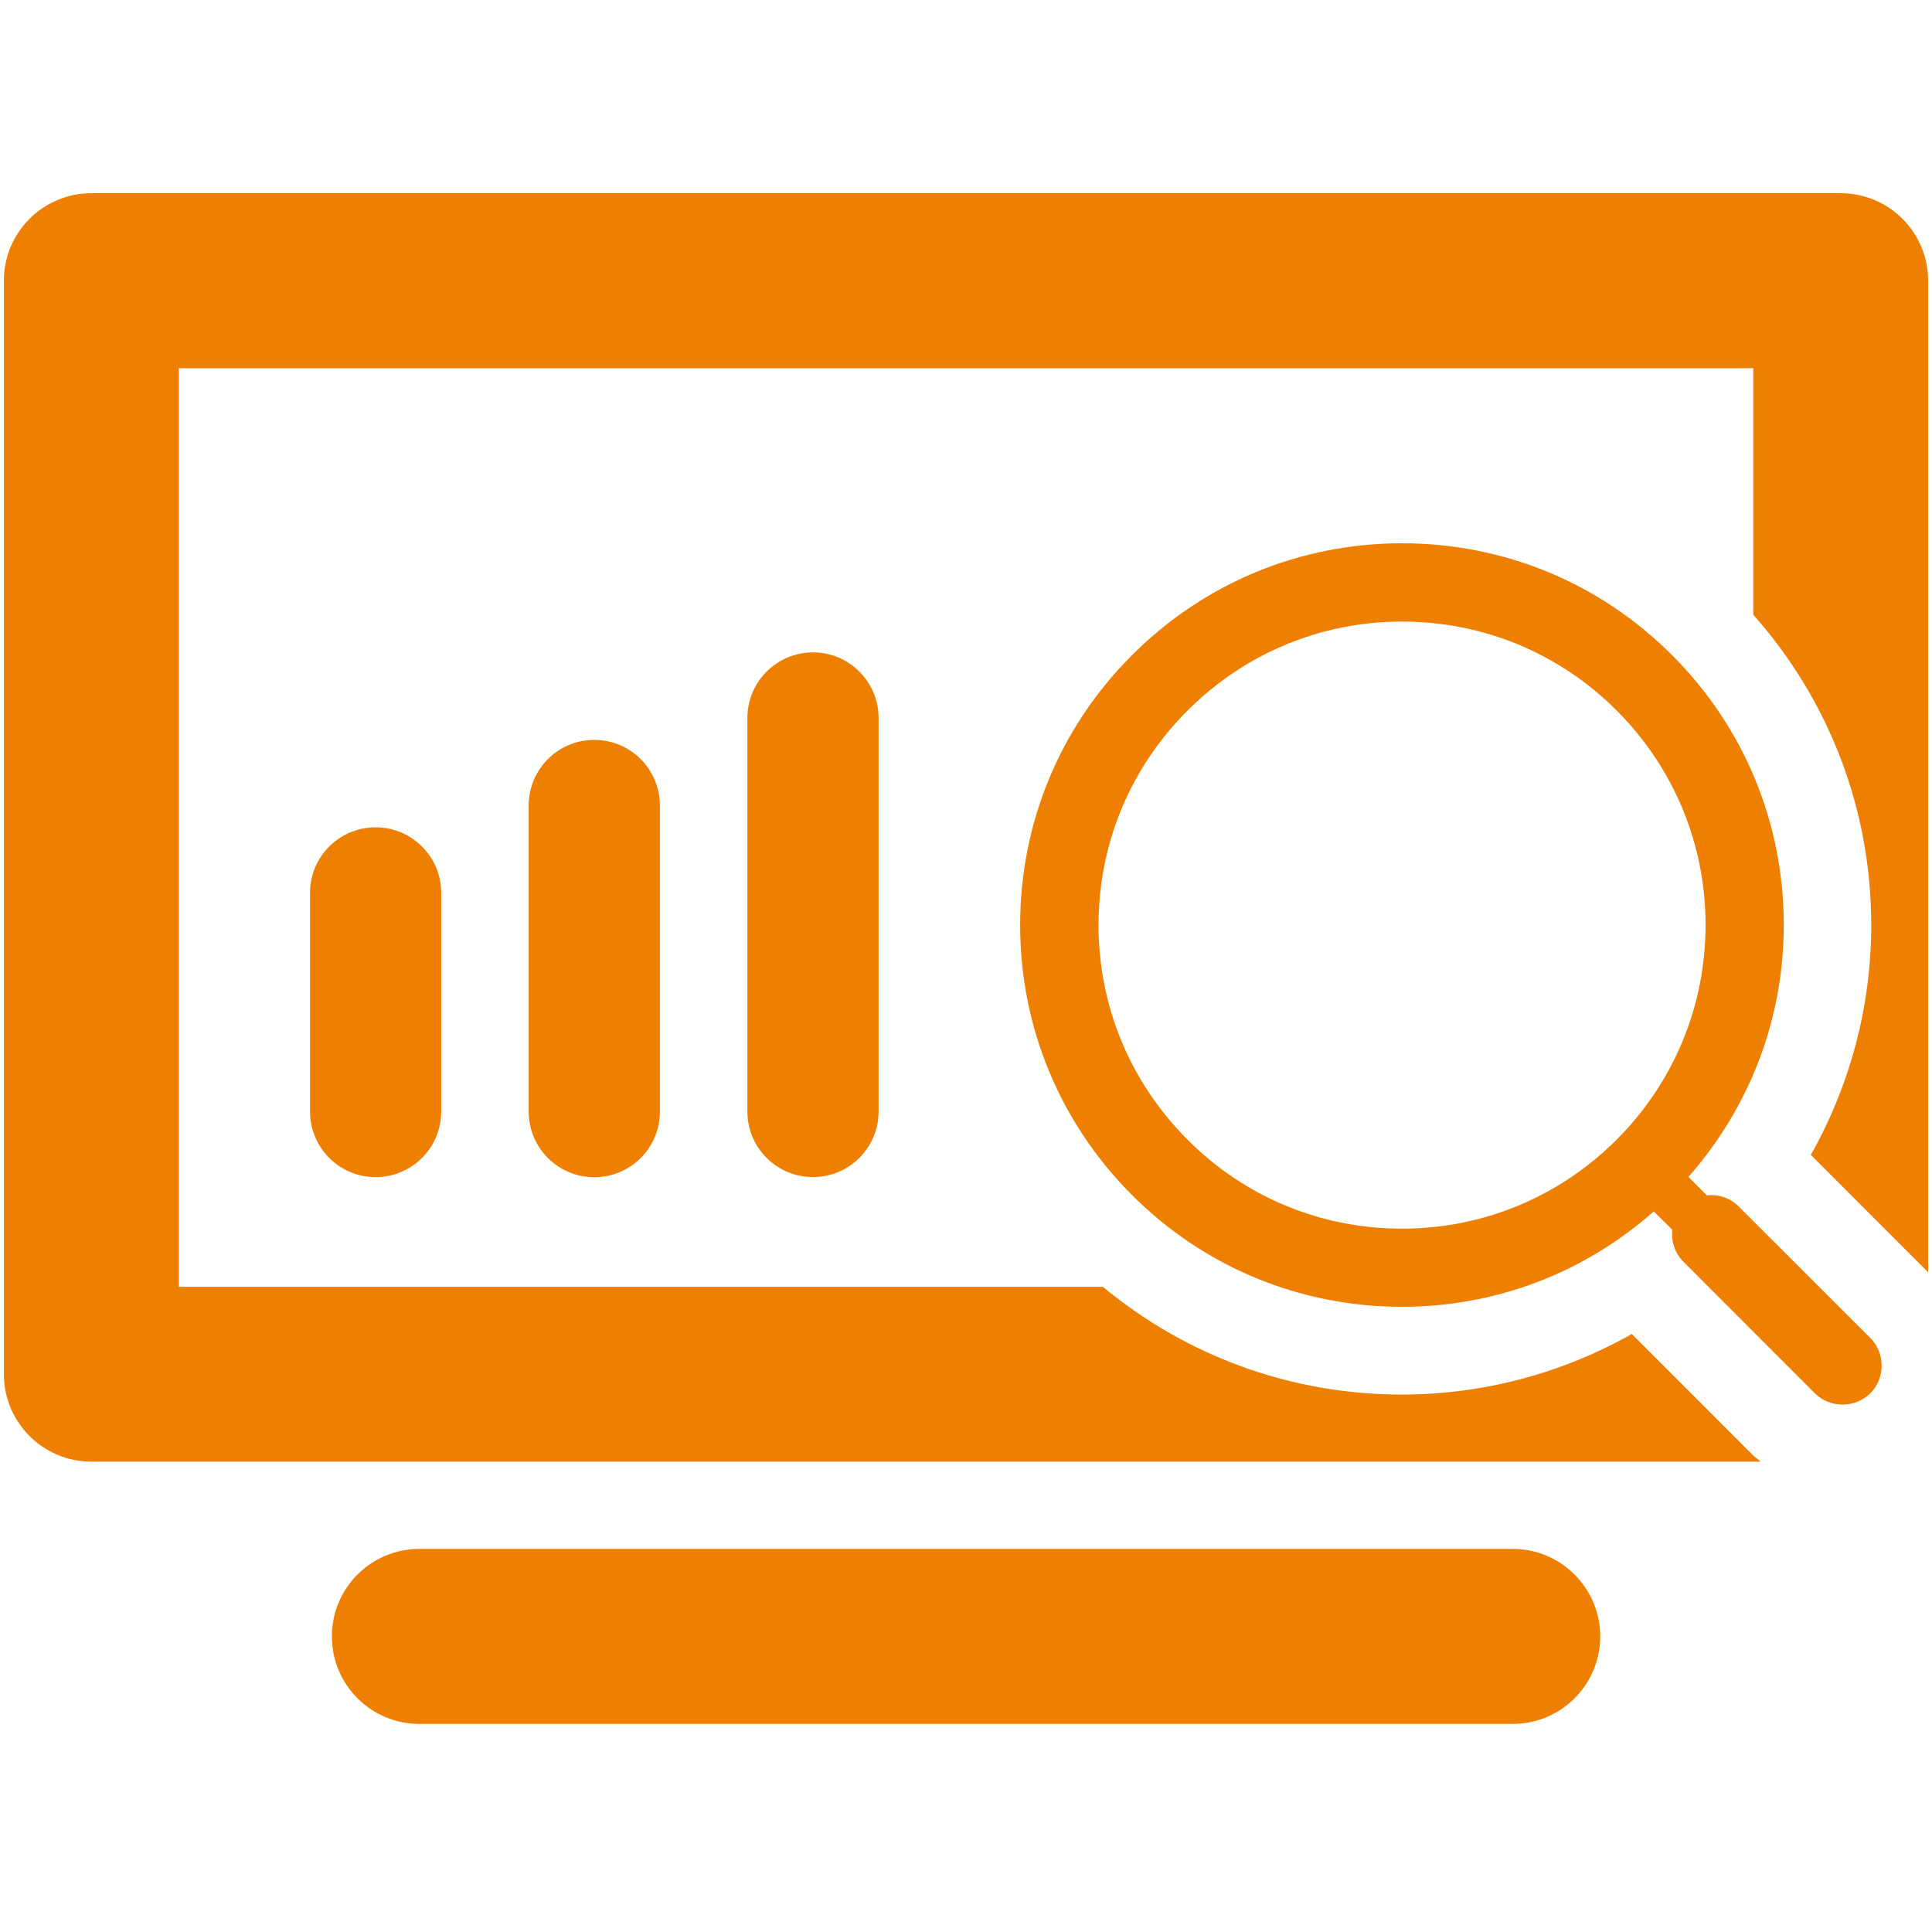
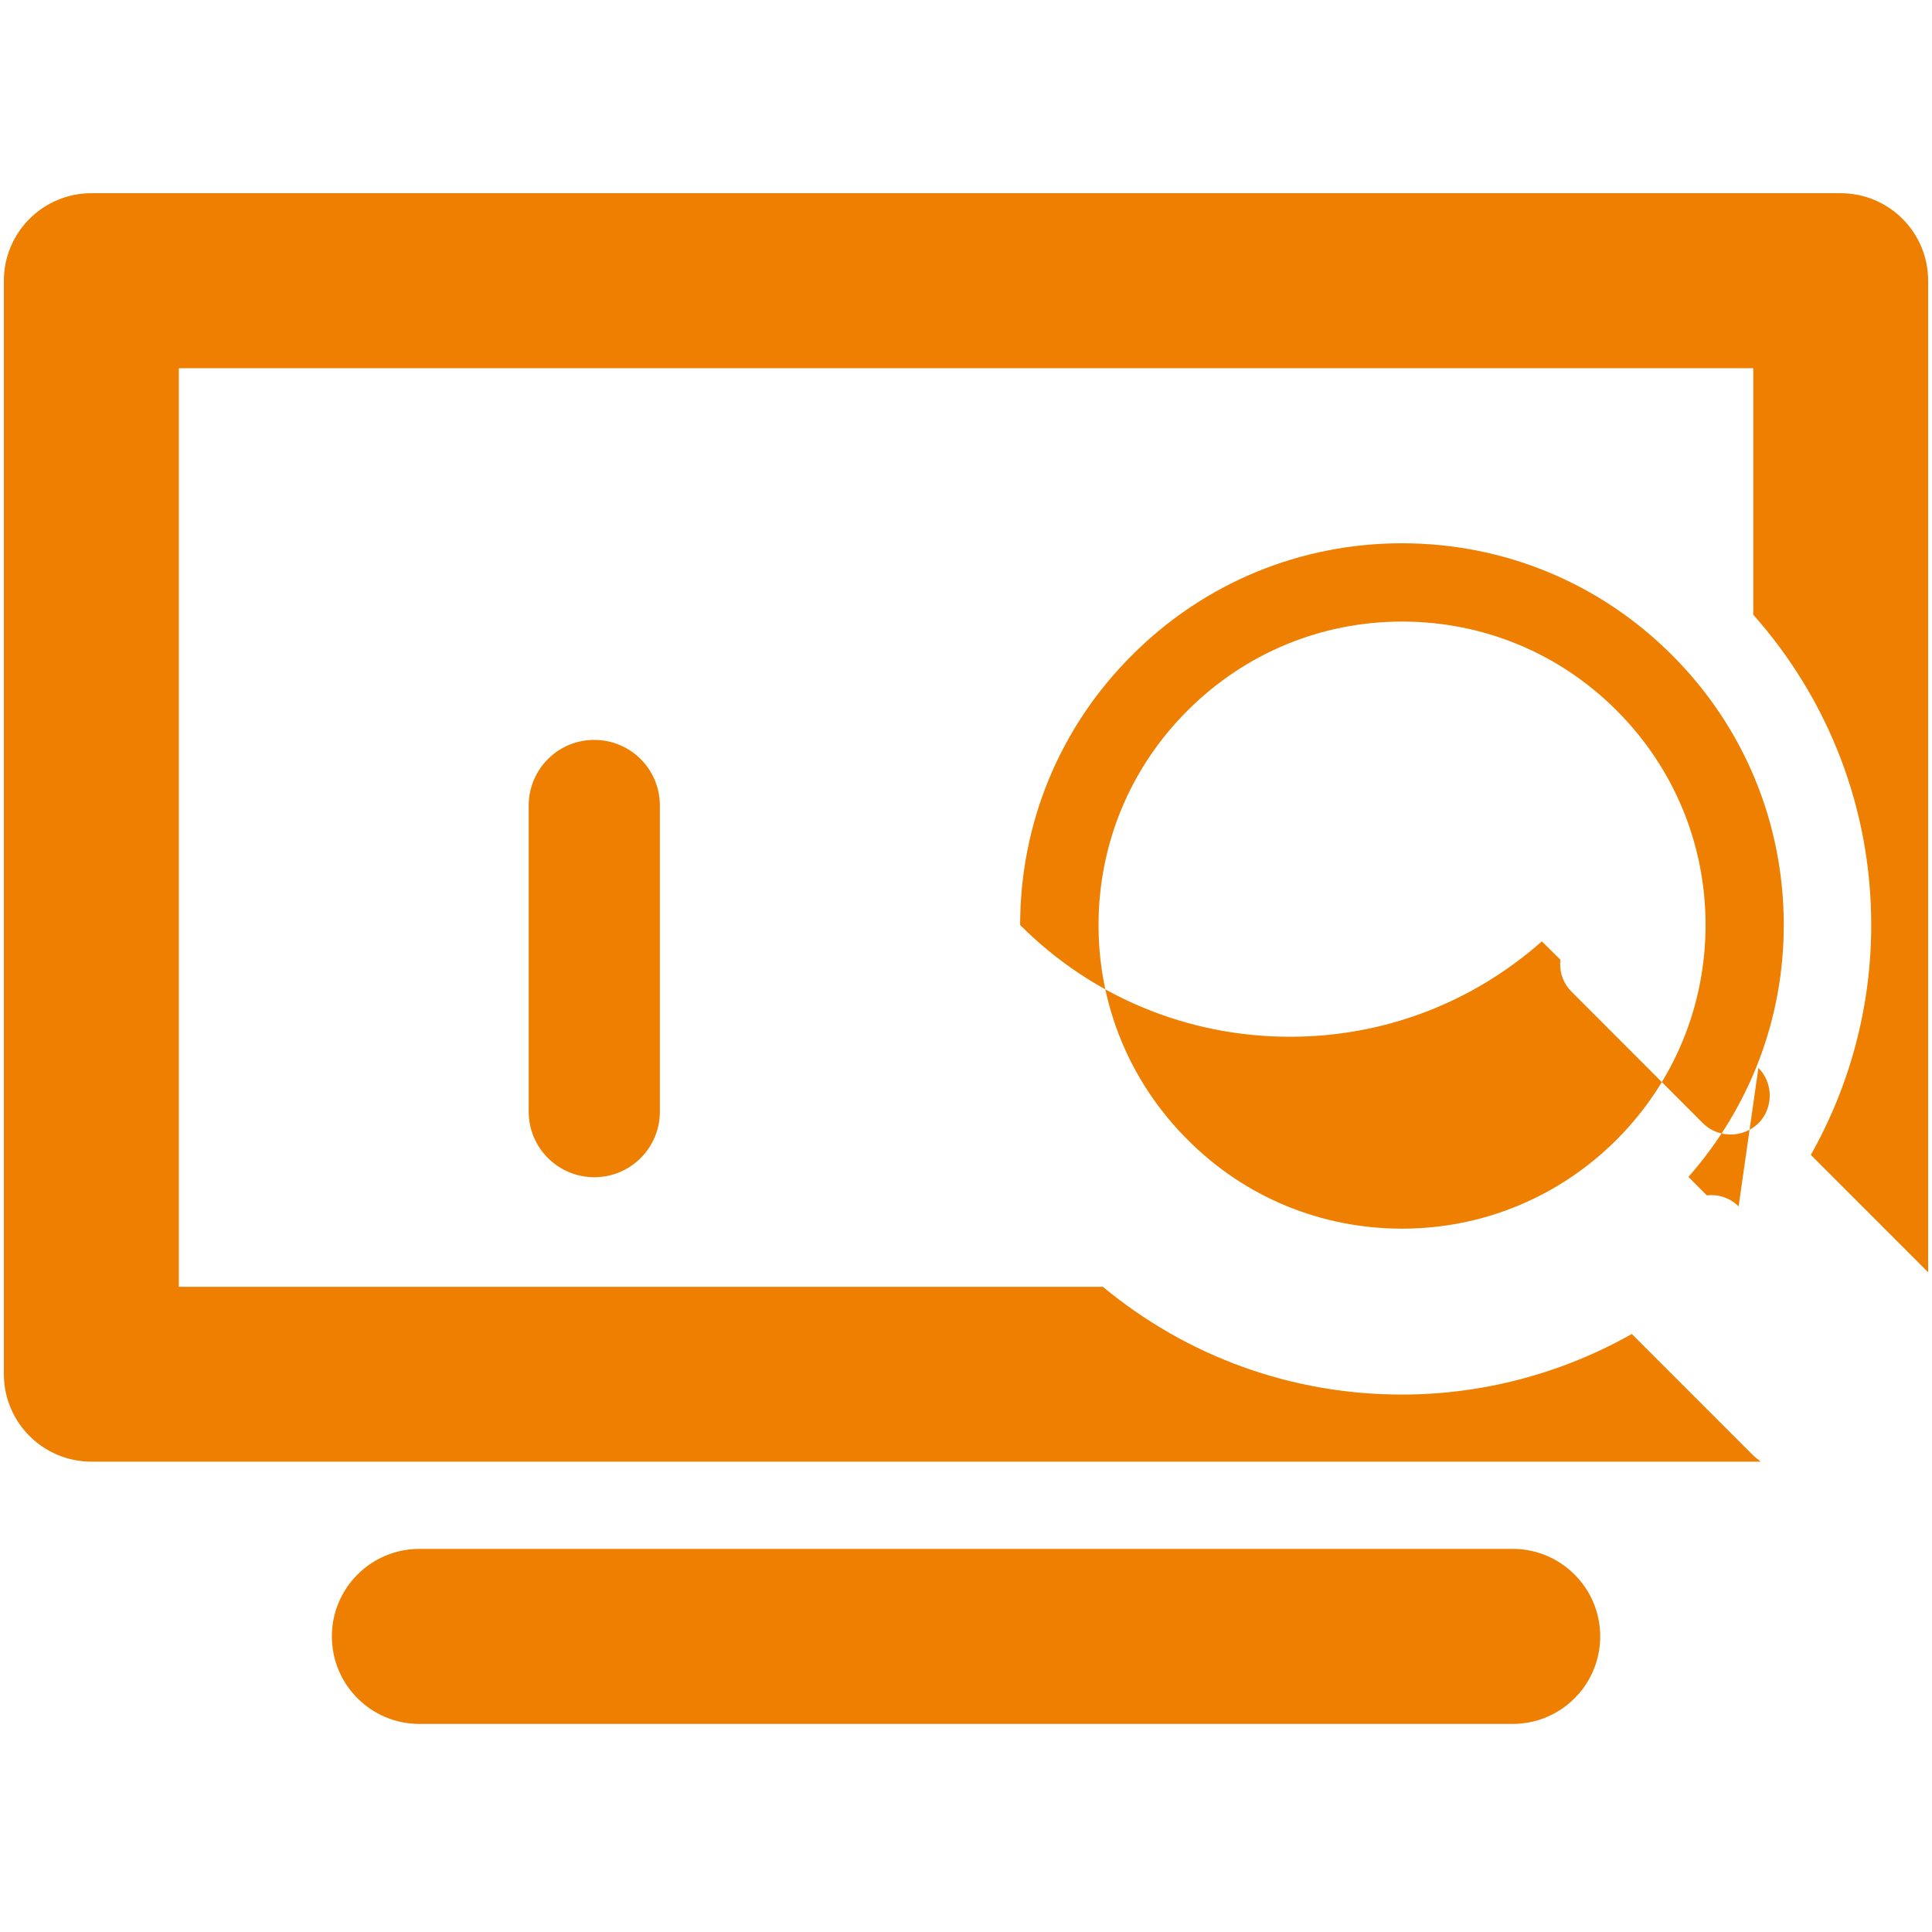
<svg xmlns="http://www.w3.org/2000/svg" version="1.1" id="Capa_1" x="0px" y="0px" width="40px" height="40px" viewBox="0 0 40 40" enable-background="new 0 0 40 40" xml:space="preserve">
  <path fill="#EE7F00" d="M31.32,32.068H8.683c-1,0-1.812,0.811-1.812,1.811c0,1.001,0.81,1.813,1.812,1.813h22.635  c1.002,0,1.813-0.812,1.813-1.813C33.13,32.879,32.317,32.068,31.32,32.068z" />
-   <path fill="#EE7F00" d="M6.419,18.486v4.527c0,0.752,0.609,1.358,1.357,1.358c0.75,0,1.359-0.606,1.359-1.358v-4.527  c0-0.75-0.609-1.357-1.359-1.357S6.419,17.736,6.419,18.486z" />
  <path fill="#EE7F00" d="M10.946,16.677v6.339c0,0.75,0.609,1.357,1.359,1.357s1.357-0.607,1.357-1.357v-6.339  c0-0.75-0.607-1.358-1.357-1.358C11.556,15.316,10.946,15.926,10.946,16.677z" />
-   <path fill="#EE7F00" d="M15.474,14.865v8.148c0,0.75,0.608,1.357,1.359,1.357c0.749,0,1.357-0.607,1.357-1.357v-8.148  c0-0.75-0.609-1.358-1.357-1.358C16.082,13.507,15.474,14.115,15.474,14.865z" />
  <path fill="#EE7F00" d="M38.108,4H1.892c-1,0-1.812,0.811-1.812,1.813v22.636c0,1.001,0.812,1.813,1.812,1.813h34.562  c-0.054-0.048-0.112-0.085-0.162-0.135l-2.507-2.508c-1.444,0.815-3.081,1.254-4.76,1.254c-2.285,0-4.451-0.789-6.191-2.231H3.703  V7.623H36.3v5.104c1.572,1.775,2.442,4.03,2.442,6.426c0,1.679-0.437,3.315-1.251,4.758l2.429,2.43V5.813  C39.921,4.811,39.108,4,38.108,4z" />
-   <path fill="#EE7F00" d="M35.996,24.977c-0.181-0.181-0.422-0.254-0.659-0.229l-0.38-0.381c1.271-1.445,1.974-3.272,1.974-5.215  c0-2.11-0.82-4.096-2.313-5.588c-1.494-1.496-3.479-2.316-5.592-2.316c-2.109,0-4.096,0.822-5.588,2.316  c-1.496,1.492-2.317,3.479-2.317,5.588c0,2.111,0.824,4.097,2.317,5.591c1.492,1.493,3.479,2.313,5.588,2.313  c1.943,0,3.771-0.701,5.214-1.975l0.383,0.38c-0.024,0.238,0.048,0.479,0.229,0.66l2.723,2.726c0.158,0.157,0.365,0.233,0.574,0.233  c0.207,0,0.414-0.078,0.574-0.233c0.313-0.316,0.313-0.832,0-1.146L35.996,24.977z M33.472,23.594  c-1.188,1.188-2.767,1.844-4.445,1.844c-1.678,0-3.256-0.652-4.44-1.842c-1.187-1.186-1.843-2.765-1.843-4.443  c0-1.678,0.654-3.256,1.843-4.442c1.187-1.188,2.767-1.842,4.44-1.842c1.68,0,3.259,0.653,4.445,1.842  c1.186,1.187,1.84,2.765,1.84,4.442C35.31,20.831,34.656,22.408,33.472,23.594z" />
+   <path fill="#EE7F00" d="M35.996,24.977c-0.181-0.181-0.422-0.254-0.659-0.229l-0.38-0.381c1.271-1.445,1.974-3.272,1.974-5.215  c0-2.11-0.82-4.096-2.313-5.588c-1.494-1.496-3.479-2.316-5.592-2.316c-2.109,0-4.096,0.822-5.588,2.316  c-1.496,1.492-2.317,3.479-2.317,5.588c1.492,1.493,3.479,2.313,5.588,2.313  c1.943,0,3.771-0.701,5.214-1.975l0.383,0.38c-0.024,0.238,0.048,0.479,0.229,0.66l2.723,2.726c0.158,0.157,0.365,0.233,0.574,0.233  c0.207,0,0.414-0.078,0.574-0.233c0.313-0.316,0.313-0.832,0-1.146L35.996,24.977z M33.472,23.594  c-1.188,1.188-2.767,1.844-4.445,1.844c-1.678,0-3.256-0.652-4.44-1.842c-1.187-1.186-1.843-2.765-1.843-4.443  c0-1.678,0.654-3.256,1.843-4.442c1.187-1.188,2.767-1.842,4.44-1.842c1.68,0,3.259,0.653,4.445,1.842  c1.186,1.187,1.84,2.765,1.84,4.442C35.31,20.831,34.656,22.408,33.472,23.594z" />
</svg>